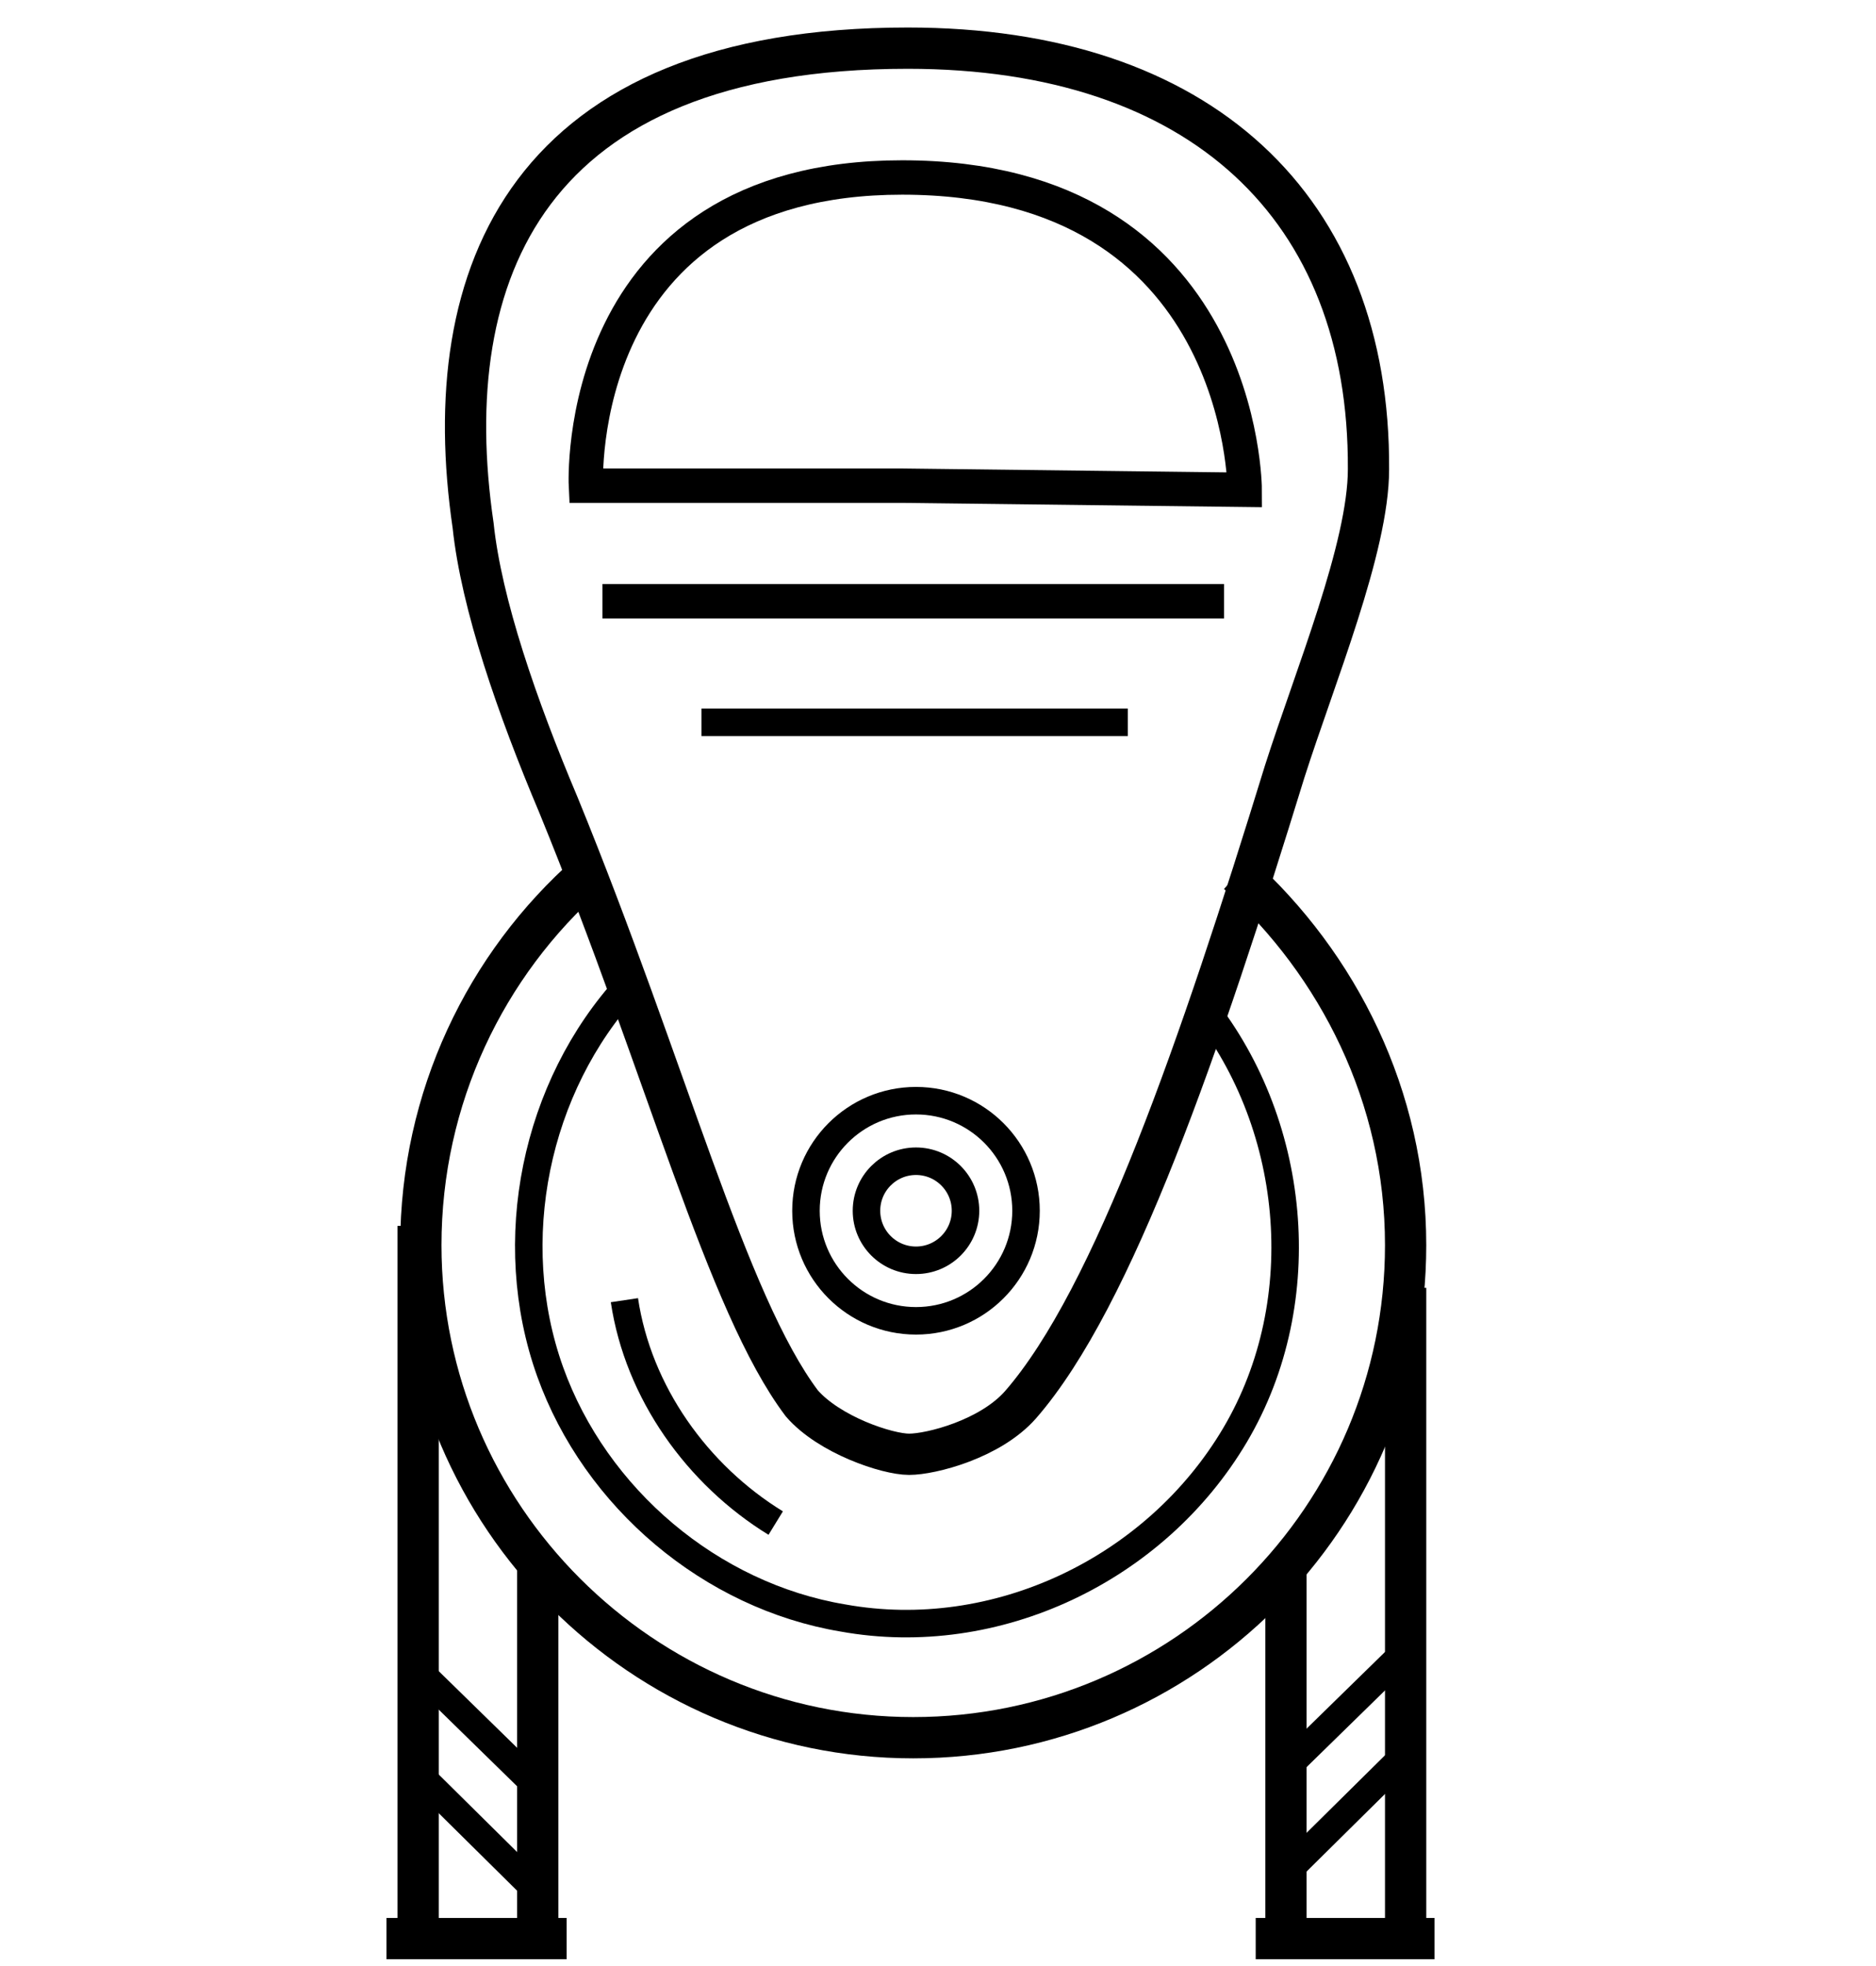
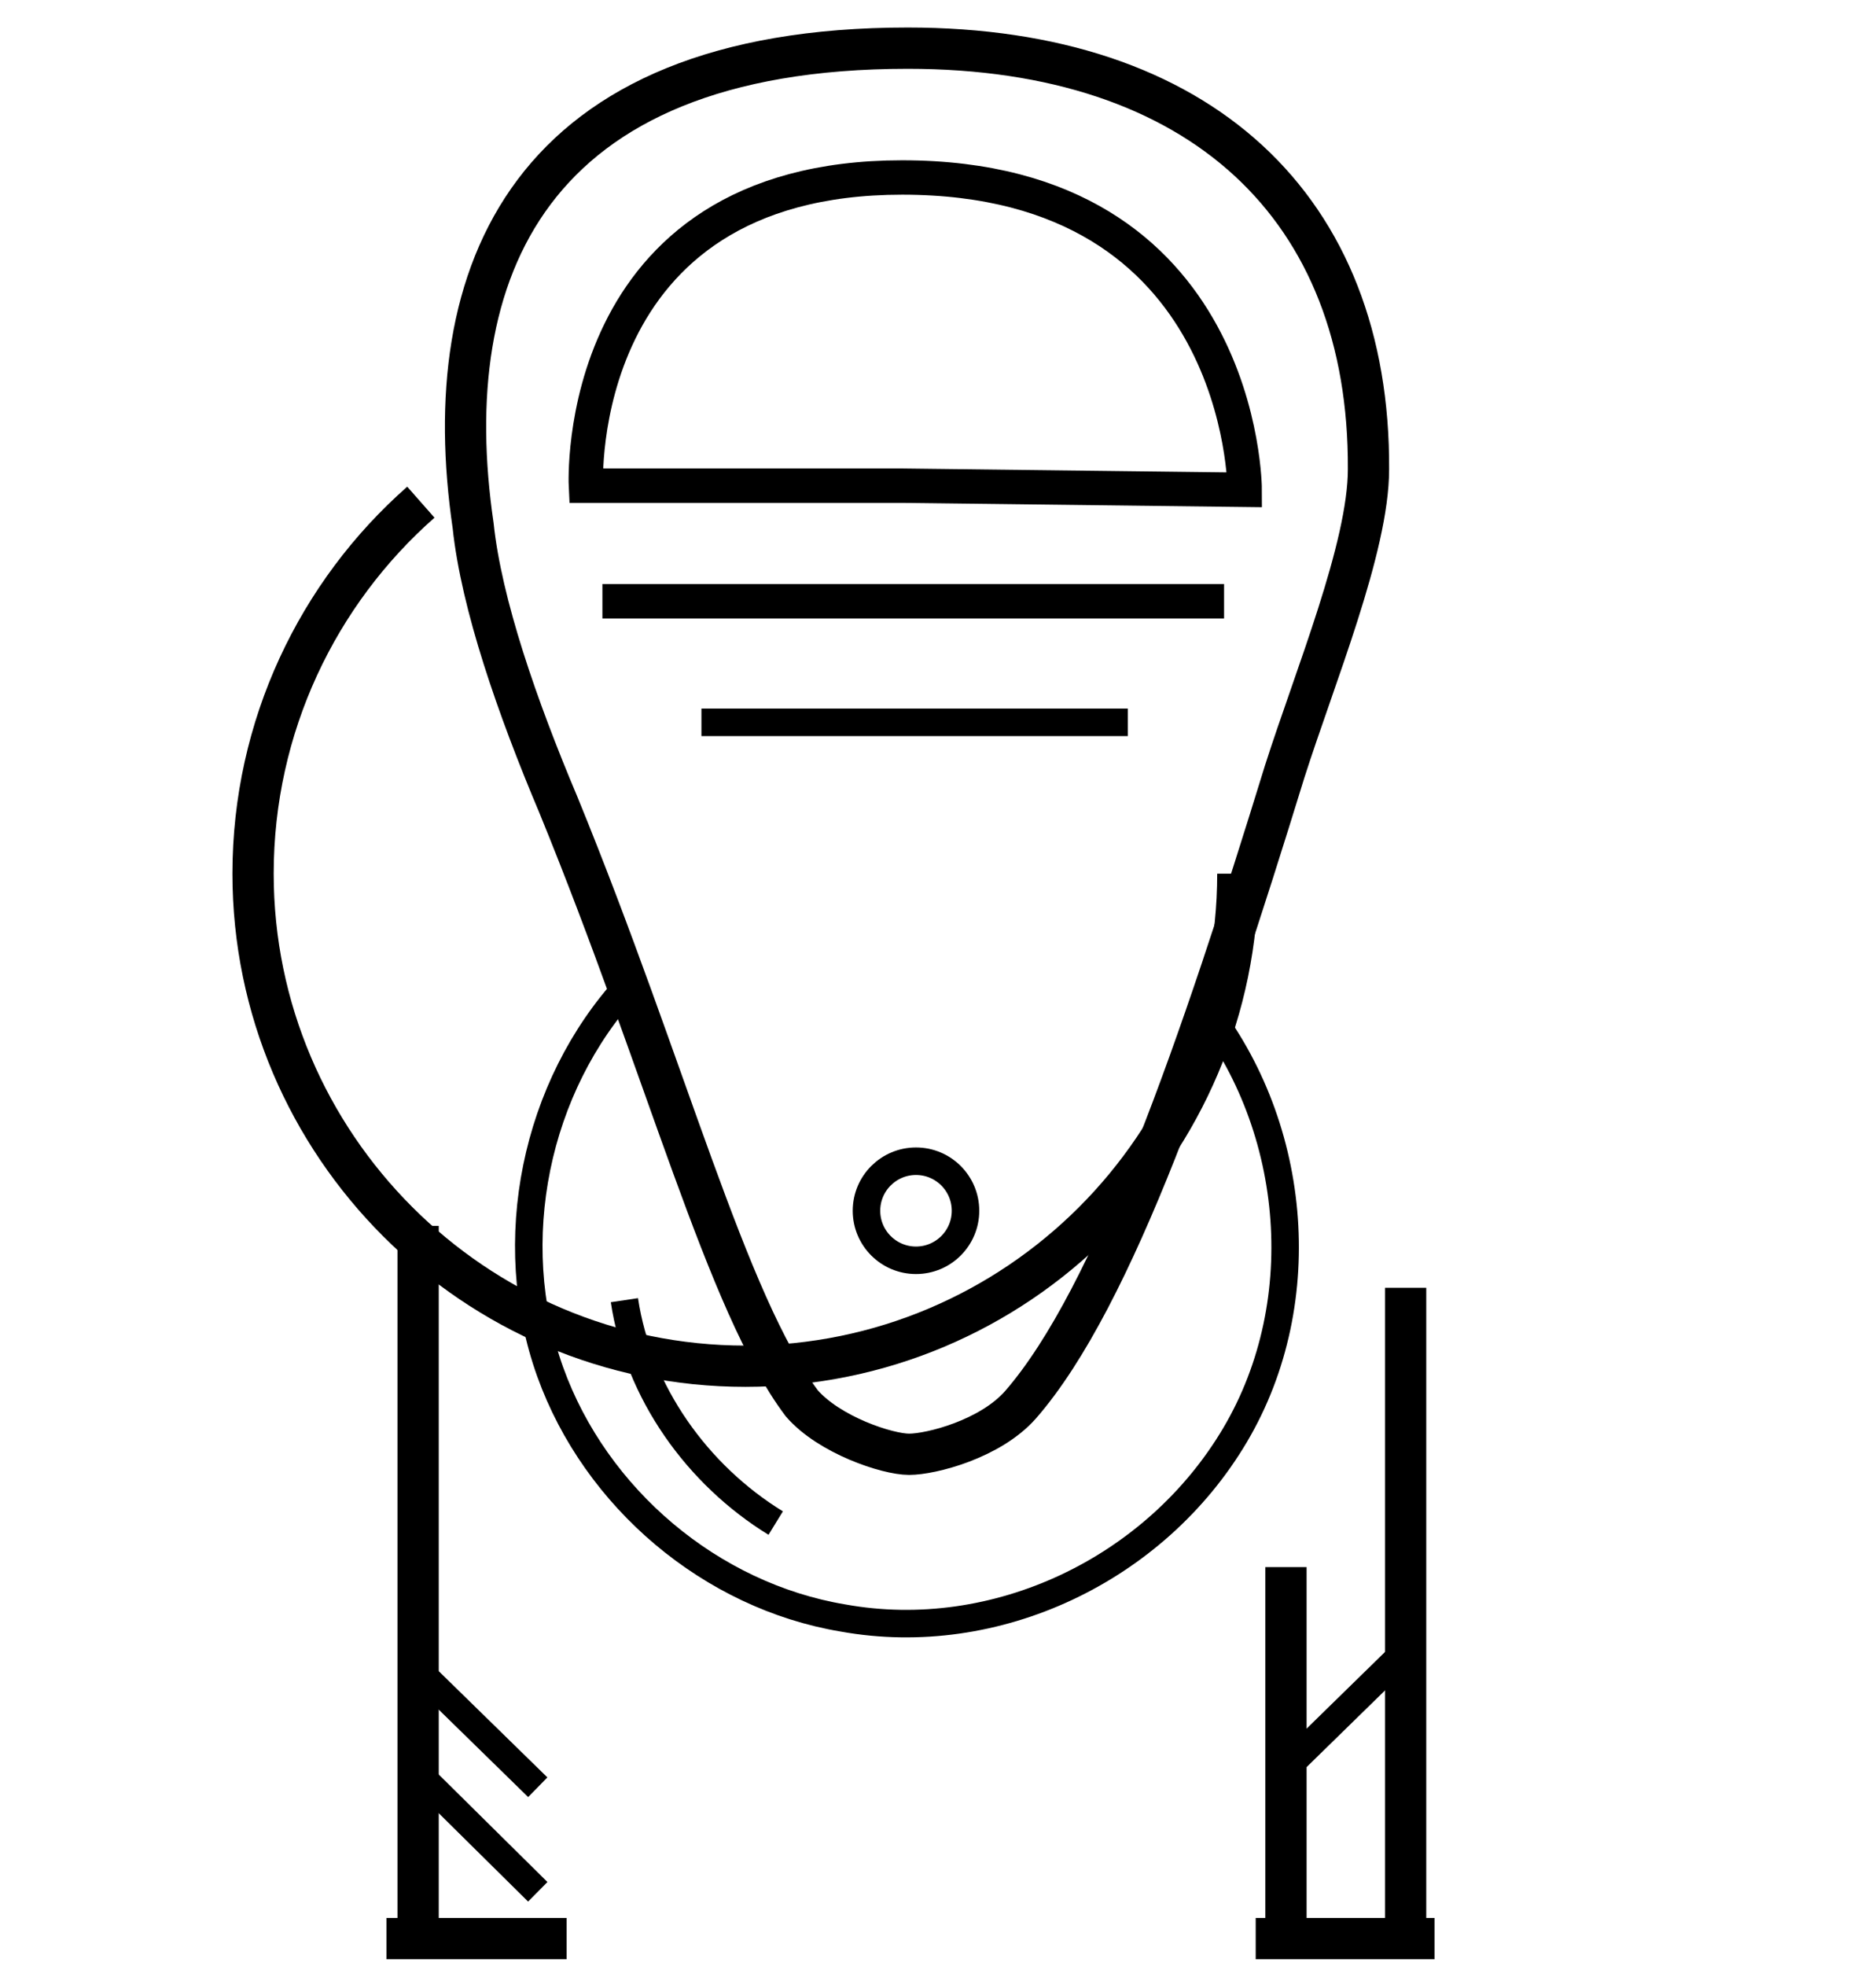
<svg xmlns="http://www.w3.org/2000/svg" version="1.1" id="Layer_1" x="0px" y="0px" viewBox="0 0 136.4 142.9" style="enable-background:new 0 0 136.4 142.9;" xml:space="preserve">
  <style type="text/css">
	.st0{fill:none;stroke:#000000;stroke-width:3;stroke-miterlimit:10;}
	.st1{fill:none;stroke:#000000;stroke-width:2;stroke-miterlimit:10;}
	.st2{fill:none;stroke:#000000;stroke-width:2.5;stroke-miterlimit:10;}
</style>
-   <path class="st0" d="M90,63.5c7.3,6.6,12.2,16.2,12.2,27c0,19.8-16.1,35.8-35.8,35.8s-35.8-16.1-35.8-35.8c0-10.7,4.7-20.4,12.2-27" />
+   <path class="st0" d="M90,63.5c0,19.8-16.1,35.8-35.8,35.8s-35.8-16.1-35.8-35.8c0-10.7,4.7-20.4,12.2-27" />
  <path class="st1" d="M87.1,72.7c7.2,8.7,8.5,21.8,2.7,31.6s-17.4,15.3-28.5,13.3c-9.6-1.6-18-8.7-21.3-17.9  c-3.4-9.5-1.1-20.7,5.7-28.1" />
  <path class="st1" d="M56.4,110.7c-5.7-3.5-10-9.5-11-16.2" />
-   <circle class="st1" cx="66.6" cy="88" r="8" />
  <circle class="st1" cx="66.6" cy="88" r="3.6" />
  <path class="st0" d="M40.6,58.5c-3-7.1-5.6-14.6-6.2-20.3C31.7,19.8,38.4,3.5,66,3.5c21.3,0,33.6,11.6,33.5,30.6  c0,5.7-3.9,15.1-6.1,22c-6.1,19.8-12.4,38.2-19.2,46c-2.2,2.5-6.5,3.6-8.1,3.6c-1.6,0-5.8-1.4-7.8-3.7  C52.8,94.7,48.5,77.8,40.6,58.5z" />
  <path class="st2" d="M90.5,35.6c0,0,0-22.7-24.9-22.7c-24.1,0-23,22.4-23,22.4h23L90.5,35.6z" />
  <line class="st2" x1="43.8" y1="43.7" x2="89" y2="43.7" />
  <path class="st0" d="M86.1,43.9" />
  <path class="st0" d="M47,43.9" />
  <line class="st1" x1="51" y1="52.5" x2="82" y2="52.5" />
  <line class="st0" x1="30.4" y1="89.1" x2="30.4" y2="139.5" />
-   <line class="st0" x1="39.1" y1="113.9" x2="39.1" y2="140.9" />
  <line class="st0" x1="28.1" y1="140.9" x2="41.2" y2="140.9" />
  <line class="st0" x1="93.5" y1="113.9" x2="93.5" y2="140.9" />
  <line class="st0" x1="102.2" y1="93.6" x2="102.2" y2="140.9" />
  <line class="st0" x1="104.3" y1="140.9" x2="91.3" y2="140.9" />
  <line class="st1" x1="30.2" y1="121.2" x2="39.1" y2="129.9" />
  <line class="st1" x1="30.2" y1="128.7" x2="39.1" y2="137.5" />
  <line class="st1" x1="102.2" y1="120" x2="93.3" y2="128.7" />
-   <line class="st1" x1="102.2" y1="127.5" x2="93.3" y2="136.3" />
</svg>